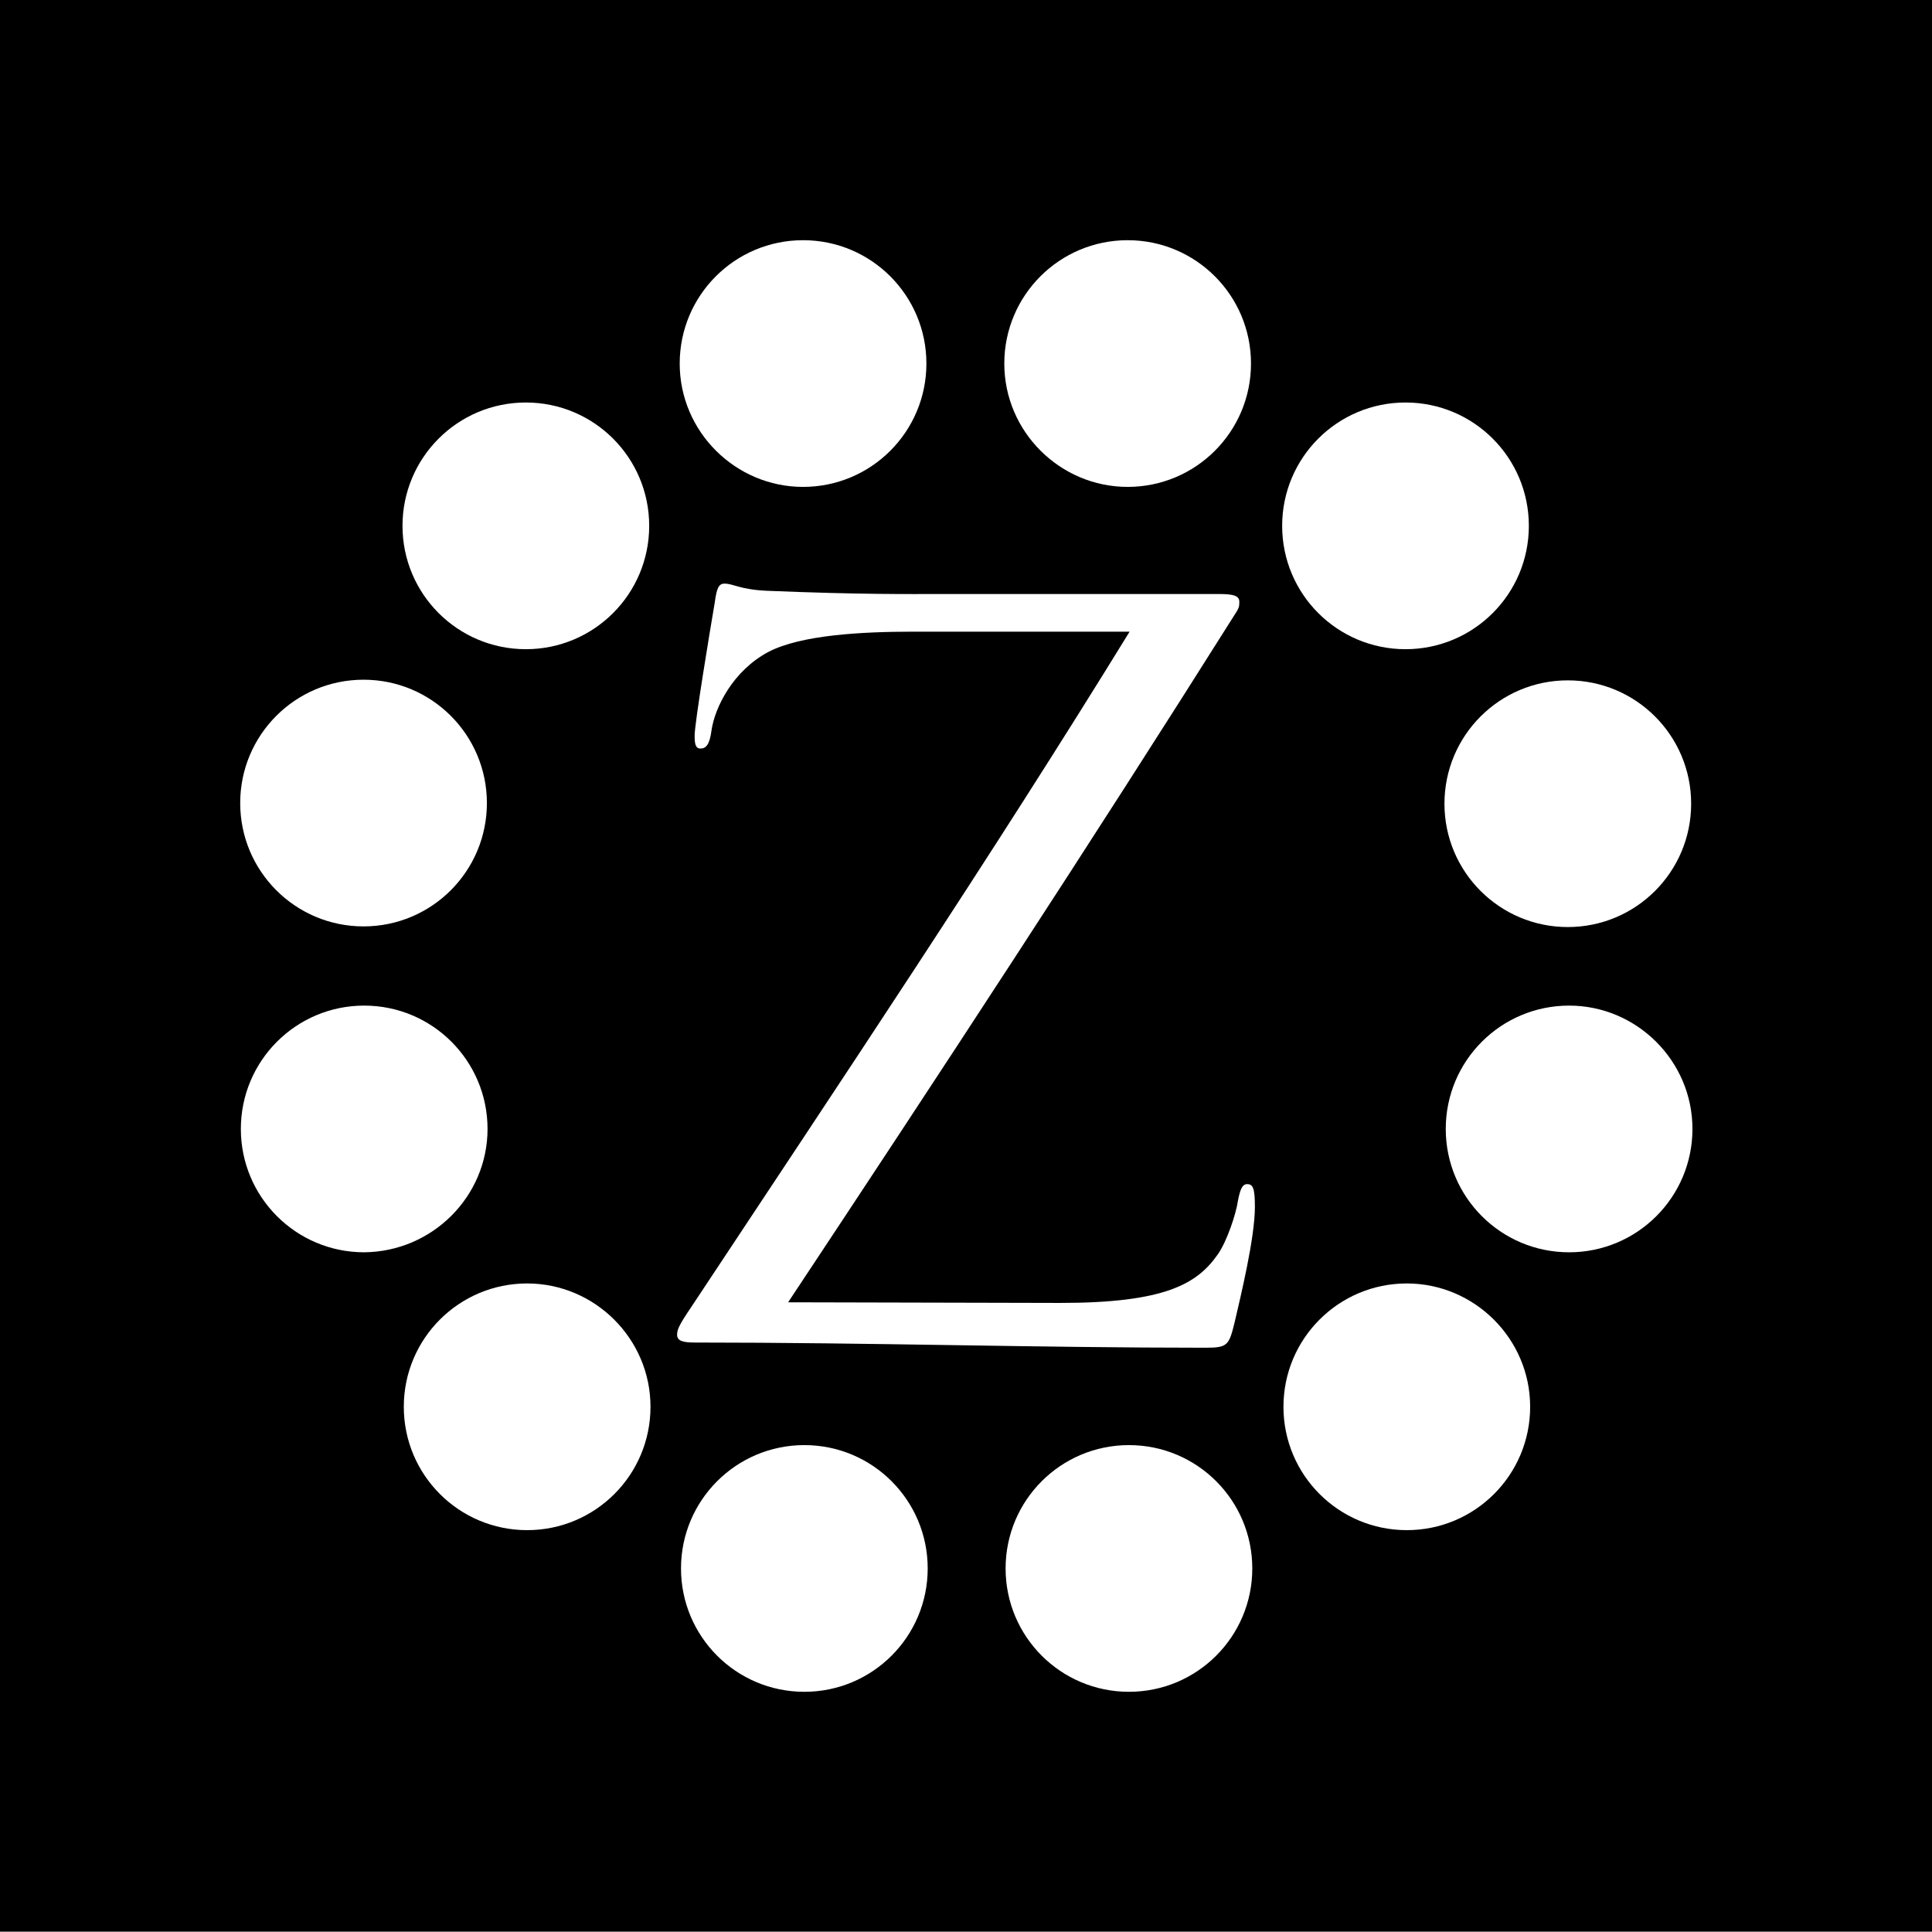
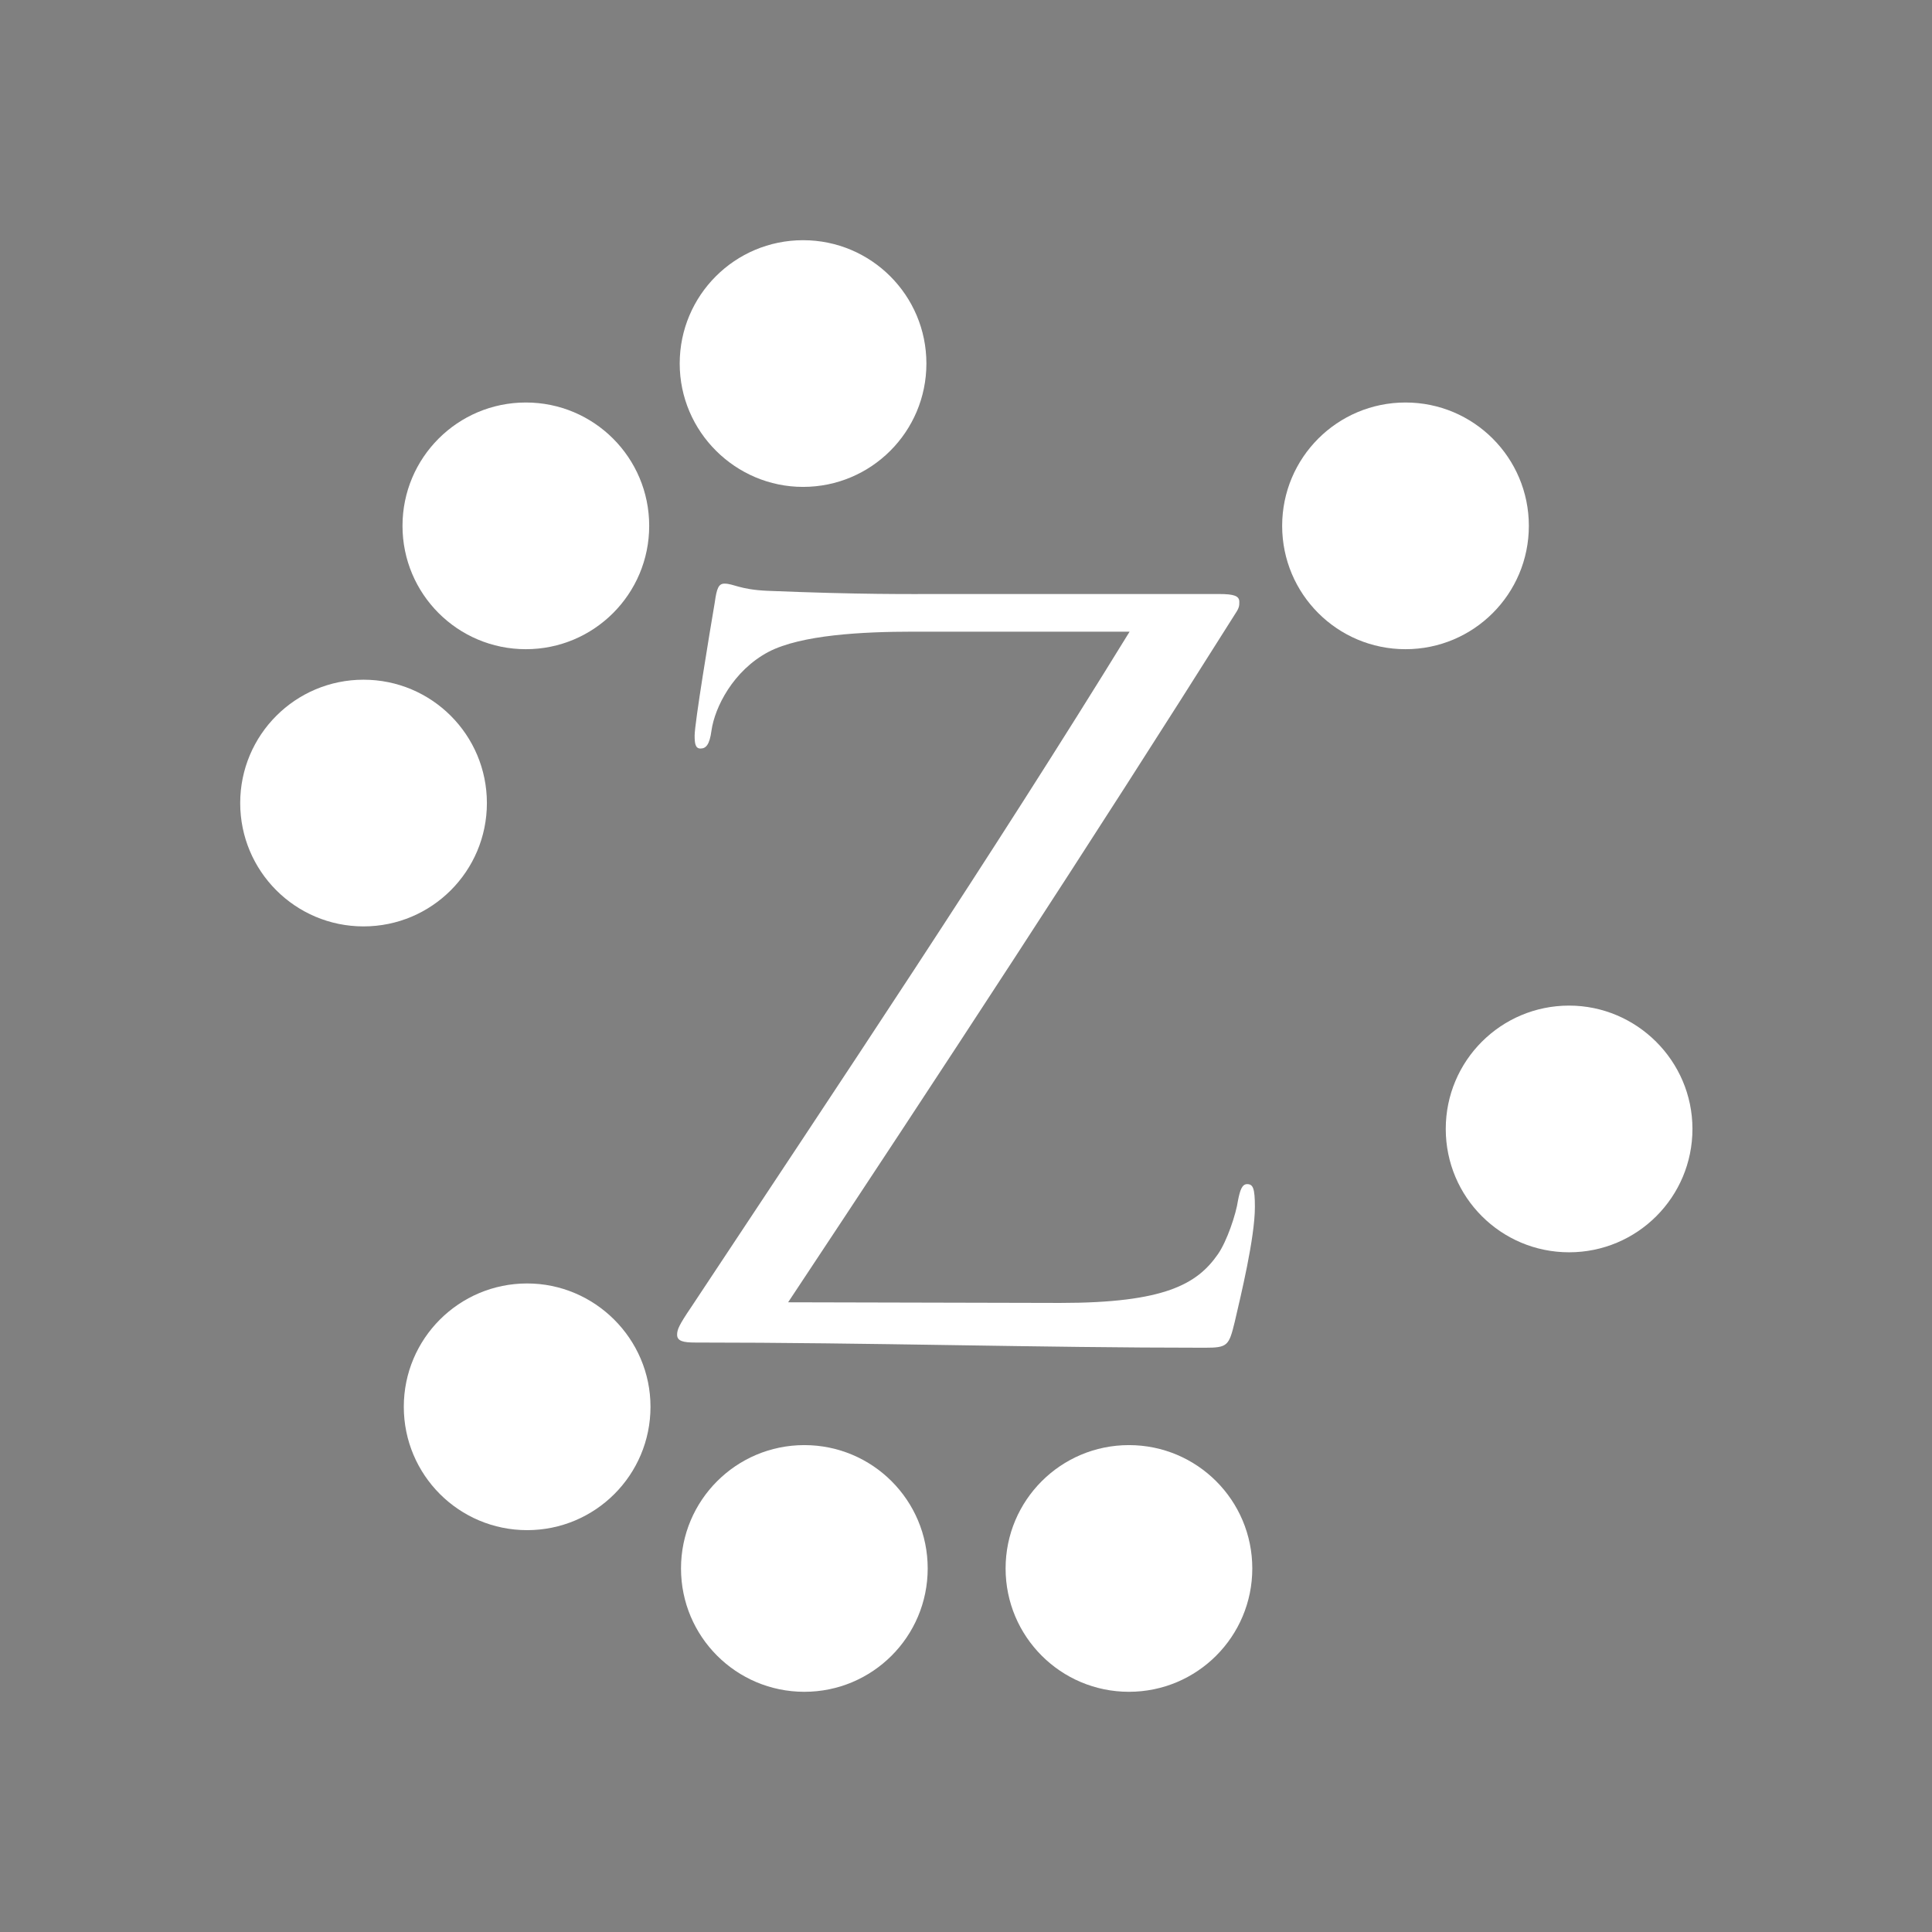
<svg xmlns="http://www.w3.org/2000/svg" version="1.1" id="Layer_1" x="0px" y="0px" viewBox="0 0 297.6 297.6" style="enable-background:new 0 0 297.6 297.6;" xml:space="preserve">
  <rect x="0" y="0" width="297.6" height="297.6" fill="#808080" stroke="none" />
  <style type="text/css">
	.st0{fill:#FFFFFF;}
</style>
-   <rect y="-0.1" width="297.6" height="297.6" />
  <path class="st0" d="M163.3,200.7c16.1,0,21.1-2.9,24.3-7.5c1.4-2,2.8-6.2,3.1-8.3c0.3-1.5,0.6-2.5,1.4-2.5c0.9,0,1.2,0.6,1.2,3.5  c0,4.8-2.2,13.8-3.1,17.7c-0.9,3.7-1.1,4-4.6,4c-25.7,0-51.5-0.8-78.5-0.8c-1.8,0-2.8-0.2-2.8-1.2c0-0.8,0.3-1.5,2.2-4.3  c22.9-34.6,46.1-69.2,67.5-104h-33.4c-7.8,0-17.2,0.5-22.2,3.1c-5.5,2.9-8.3,8.6-8.8,12.1c-0.3,2.3-0.9,2.8-1.7,2.8s-0.9-0.8-0.9-2  c0-1.9,2.3-15.8,3.1-20.5c0.3-2.2,0.6-2.9,1.5-2.9c1.4,0,2.3,0.9,6.5,1.1c14.6,0.6,22,0.5,26.8,0.5h42.9c2.3,0,3.1,0.3,3.1,1.2  c0,0.6,0,0.9-0.6,1.8c-22.3,35.4-45.5,70.8-68.9,106.1L163.3,200.7L163.3,200.7z" />
  <g>
    <path class="st0" d="M56,142.7c10.5,0,19-8.5,19-19s-8.5-19-19-19c-10.5,0-19,8.5-19,19S45.5,142.7,56,142.7z" />
    <path class="st0" d="M81,100c10.5,0,19-8.5,19-19s-8.5-19-19-19s-19,8.5-19,19S70.5,100,81,100z" />
    <path class="st0" d="M123.7,75c10.5,0,19-8.5,19-19s-8.5-19-19-19s-19,8.5-19,19S113.3,75,123.7,75z" />
-     <path class="st0" d="M173.7,75c10.5,0,19-8.5,19-19s-8.5-19-19-19c-10.5,0-19,8.5-19,19S163.3,75,173.7,75z" />
    <path class="st0" d="M216.5,100c10.5,0,19-8.5,19-19s-8.5-19-19-19c-10.5,0-19,8.5-19,19S206,100,216.5,100z" />
-     <path class="st0" d="M222.5,123.8c0,10.5,8.5,19,19,19c10.5,0,19-8.5,19-19s-8.5-19-19-19C231,104.8,222.5,113.3,222.5,123.8z" />
    <path class="st0" d="M241.7,154.9c-10.5,0-19,8.5-19,19s8.5,19,19,19c10.5,0,19-8.5,19-19S252.1,154.9,241.7,154.9z" />
-     <path class="st0" d="M216.7,197.7c-10.5,0-19,8.5-19,19s8.5,19,19,19s19-8.5,19-19S227.1,197.7,216.7,197.7z" />
    <path class="st0" d="M173.9,222.6c-10.5,0-19,8.5-19,19c0,10.5,8.5,19,19,19s19-8.5,19-19C192.9,231.1,184.4,222.6,173.9,222.6z" />
    <path class="st0" d="M123.9,222.6c-10.5,0-19,8.5-19,19c0,10.5,8.5,19,19,19c10.5,0,19-8.5,19-19   C142.9,231.1,134.4,222.6,123.9,222.6z" />
    <path class="st0" d="M81.2,197.7c-10.5,0-19,8.5-19,19s8.5,19,19,19s19-8.5,19-19S91.6,197.7,81.2,197.7z" />
-     <path class="st0" d="M75.1,173.9c0-10.5-8.5-19-19-19s-19,8.5-19,19s8.5,19,19,19C66.6,192.8,75.1,184.3,75.1,173.9z" />
  </g>
</svg>